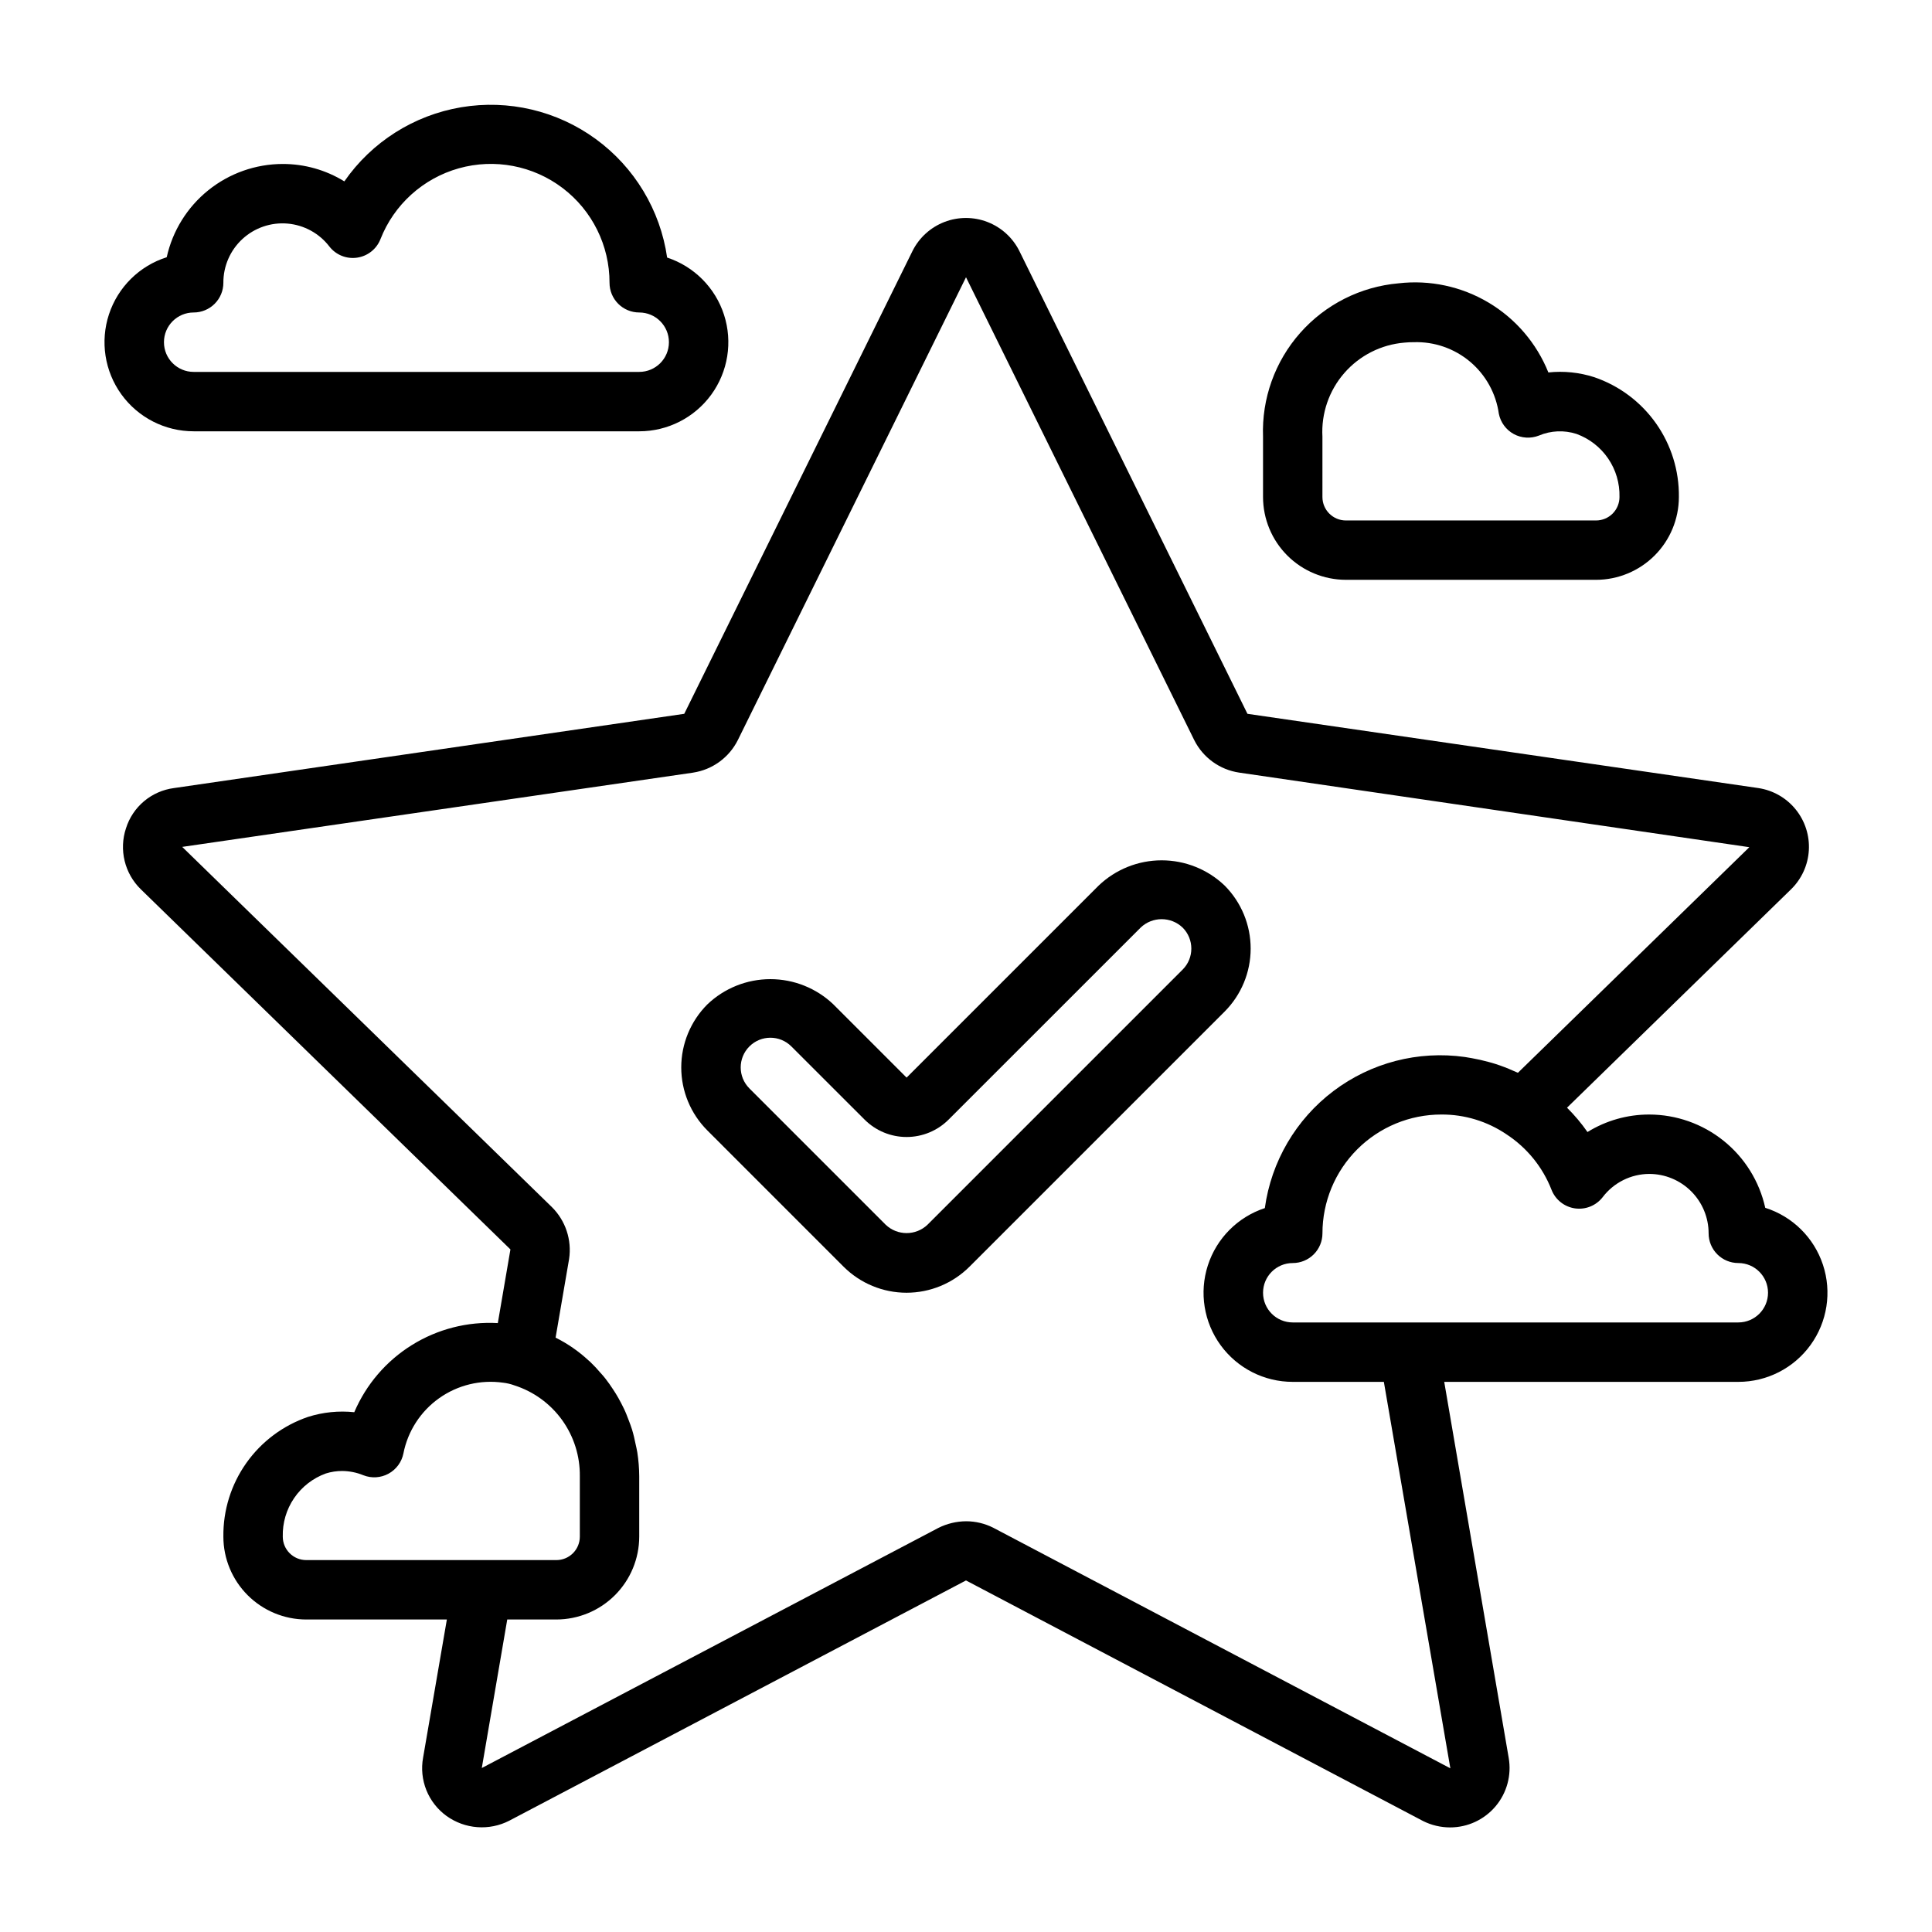
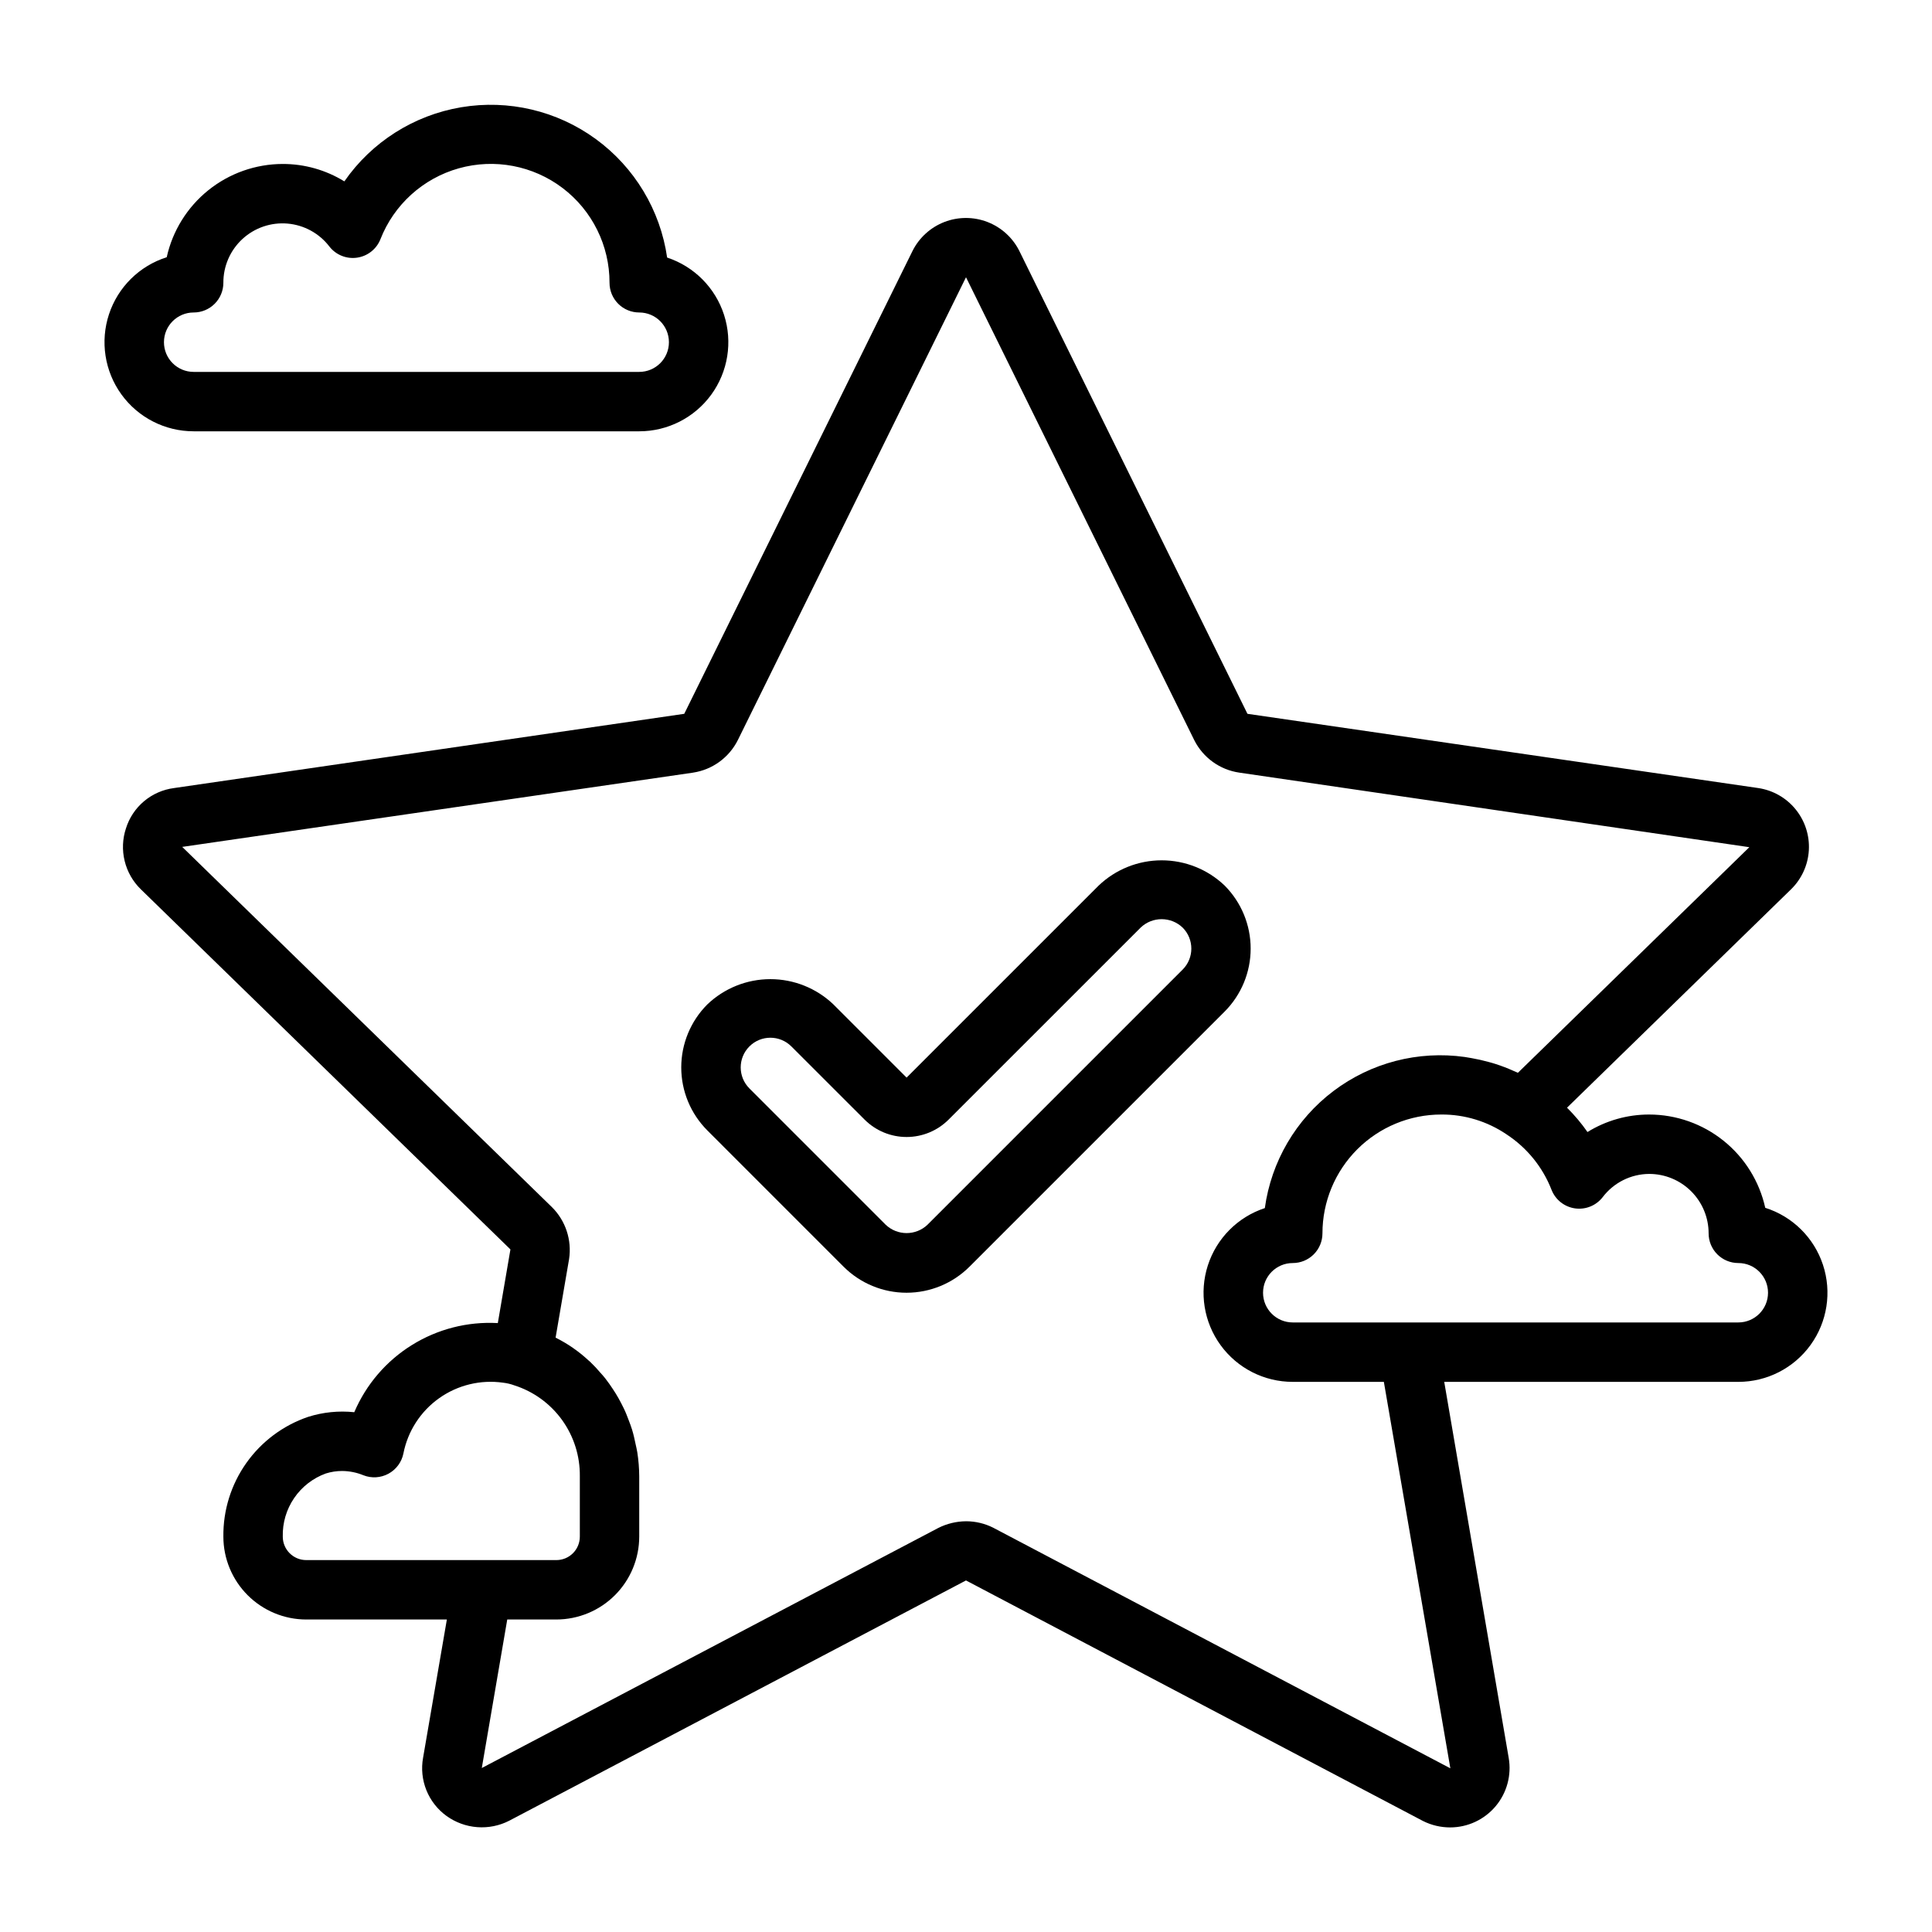
<svg xmlns="http://www.w3.org/2000/svg" fill="#000000" width="800px" height="800px" version="1.1" viewBox="144 144 512 512">
  <g>
    <path d="m468.55 378.69c-4.496-4.297-10.477-6.695-16.699-6.695s-12.203 2.398-16.699 6.695l-50.895 50.887-19.398-19.398h0.004c-4.5-4.297-10.484-6.695-16.707-6.695s-12.203 2.398-16.703 6.695c-4.426 4.43-6.914 10.438-6.914 16.699s2.488 12.266 6.914 16.695l36.094 36.102c4.43 4.426 10.434 6.914 16.695 6.914s12.27-2.488 16.695-6.914l67.598-67.59c4.418-4.434 6.902-10.434 6.902-16.691 0.004-6.262-2.473-12.266-6.887-16.703zm-11.141 22.262-67.59 67.59h0.004c-3.109 2.984-8.02 2.984-11.133 0l-36.094-36.102h0.004c-3.074-3.074-3.074-8.055 0-11.129 3.07-3.07 8.047-3.07 11.121 0l19.406 19.398v-0.004c2.949 2.953 6.953 4.609 11.129 4.609 4.176 0 8.18-1.656 11.133-4.609l50.895-50.883h-0.004c3.113-2.977 8.02-2.977 11.133 0 3.07 3.074 3.07 8.059 0 11.129z" />
    <path d="m195.32 258.3h118.08c7.547 0 14.641-3.606 19.086-9.703 4.445-6.102 5.707-13.957 3.398-21.141-2.312-7.188-7.918-12.836-15.086-15.199-1.816-12.586-8.633-23.91-18.906-31.41-10.273-7.496-23.137-10.531-35.68-8.422-12.543 2.113-23.703 9.195-30.957 19.641-4.906-3.023-10.559-4.621-16.32-4.613-7.172 0.008-14.129 2.461-19.723 6.957-5.59 4.492-9.48 10.758-11.031 17.762-7.231 2.289-12.918 7.91-15.297 15.109-2.375 7.199-1.152 15.102 3.289 21.242 4.441 6.144 11.566 9.781 19.145 9.777zm0-31.488c2.09 0 4.09-0.828 5.566-2.305 1.477-1.477 2.309-3.477 2.309-5.566-0.023-4.402 1.809-8.613 5.047-11.598 3.234-2.984 7.578-4.469 11.965-4.09 4.387 0.379 8.414 2.59 11.09 6.086 1.738 2.223 4.531 3.348 7.324 2.945 2.797-0.402 5.16-2.266 6.199-4.891 3.598-9.172 11.289-16.125 20.773-18.789 9.484-2.66 19.668-0.723 27.512 5.234 7.848 5.961 12.445 15.25 12.426 25.102 0 2.09 0.828 4.09 2.305 5.566 1.477 1.477 3.481 2.305 5.566 2.305 4.348 0 7.871 3.527 7.871 7.875s-3.523 7.871-7.871 7.871h-118.08c-4.348 0-7.871-3.523-7.871-7.871s3.523-7.875 7.871-7.875z" />
    <path d="m611.81 464.08c-1.555-7.004-5.445-13.27-11.039-17.762-5.59-4.496-12.547-6.949-19.719-6.957-5.773-0.008-11.438 1.598-16.352 4.637-1.609-2.309-3.426-4.465-5.422-6.449l59.371-57.875c2.805-2.742 4.488-6.434 4.715-10.355 0.223-3.918-1.023-7.777-3.496-10.824-2.473-3.051-5.996-5.062-9.879-5.648l-135.4-19.68-60.473-122.7c-1.77-3.508-4.777-6.231-8.441-7.644-3.664-1.41-7.723-1.41-11.387 0-3.664 1.414-6.672 4.137-8.441 7.644l-60.512 122.7-135.24 19.68c-2.914 0.383-5.66 1.586-7.914 3.477-2.254 1.891-3.918 4.387-4.797 7.191-0.926 2.789-1.047 5.785-0.352 8.641 0.695 2.856 2.18 5.461 4.285 7.512l97.953 95.441-3.344 19.523h-0.004c-7.996-0.449-15.938 1.578-22.746 5.805-6.805 4.223-12.145 10.445-15.289 17.812-4.125-0.434-8.297-0.012-12.25 1.242-6.606 2.25-12.332 6.531-16.363 12.227-4.031 5.699-6.16 12.527-6.078 19.504 0.004 5.824 2.32 11.406 6.438 15.523 4.117 4.117 9.699 6.434 15.523 6.441h37.266l-6.297 36.598c-0.535 2.902-0.23 5.898 0.871 8.641 1.102 2.738 2.961 5.109 5.356 6.836 2.387 1.711 5.195 2.734 8.121 2.953 2.93 0.223 5.859-0.367 8.473-1.703l121.05-63.676 121.14 63.762c2.231 1.113 4.688 1.691 7.18 1.688 4.641-0.004 9.039-2.055 12.031-5.602 2.988-3.547 4.262-8.234 3.477-12.805l-17.09-99.668h77.934c7.582 0.004 14.703-3.633 19.145-9.777 4.445-6.144 5.668-14.047 3.289-21.246-2.379-7.199-8.066-12.816-15.293-15.105zm-392.87 87.141c-0.094-3.633 0.957-7.203 3.004-10.207 2.047-3.004 4.984-5.289 8.402-6.527 1.406-0.441 2.867-0.664 4.34-0.66 1.922 0.016 3.824 0.395 5.602 1.125 2.172 0.859 4.609 0.711 6.66-0.402s3.504-3.082 3.961-5.367c1.164-5.918 4.555-11.16 9.473-14.648 4.918-3.488 10.984-4.957 16.953-4.106 1.012 0.117 2.004 0.352 2.961 0.703 5.098 1.625 9.535 4.848 12.664 9.188 3.125 4.344 4.773 9.574 4.703 14.922v15.98c0 1.652-0.656 3.234-1.824 4.398-1.164 1.168-2.746 1.82-4.398 1.82h-66.281c-3.434 0-6.219-2.781-6.219-6.219zm309.42 61.402-121.15-63.762h0.004c-2.223-1.121-4.676-1.703-7.164-1.711-2.578 0.016-5.117 0.625-7.418 1.789l-120.95 63.605 6.746-39.359h13.012c5.824-0.008 11.406-2.324 15.523-6.441 4.121-4.117 6.434-9.699 6.441-15.523v-15.98c-0.012-2.133-0.184-4.262-0.512-6.367-0.102-0.707-0.293-1.395-0.434-2.094-0.277-1.34-0.566-2.66-0.961-3.938-0.262-0.859-0.582-1.676-0.898-2.504-0.395-1.047-0.789-2.086-1.281-3.086-0.496-1-0.906-1.828-1.41-2.707-0.504-0.883-0.922-1.574-1.418-2.312-0.645-0.984-1.309-1.945-2.031-2.867-0.395-0.504-0.789-0.969-1.234-1.449v0.004c-0.895-1.066-1.844-2.078-2.848-3.039-0.109-0.109-0.242-0.195-0.363-0.309-2.617-2.438-5.574-4.488-8.777-6.086l3.574-20.82c0.77-5.062-0.926-10.184-4.566-13.785l-97.957-95.445 135.4-19.68v-0.004c5.125-0.781 9.551-4.012 11.863-8.656l60.449-122.62 60.504 122.7c2.336 4.629 6.785 7.832 11.918 8.578l135.17 19.762-61.324 59.781-0.188-0.078c-0.309-0.148-0.637-0.25-0.953-0.402l0.004-0.004c-1.57-0.707-3.18-1.328-4.82-1.855-0.629-0.203-1.273-0.379-1.914-0.551-1.434-0.395-2.875-0.715-4.344-0.977-0.621-0.109-1.234-0.227-1.867-0.316-12.34-1.738-24.863 1.512-34.809 9.023-9.941 7.512-16.484 18.676-18.184 31.023-7.176 2.359-12.789 8.008-15.105 15.195-2.316 7.191-1.051 15.055 3.398 21.156 4.453 6.102 11.555 9.707 19.105 9.699h24.145zm76.312-118.16h-118.08c-4.348 0-7.871-3.523-7.871-7.871s3.523-7.871 7.871-7.871c2.09 0 4.09-0.828 5.566-2.305 1.477-1.477 2.305-3.481 2.305-5.566 0-8.352 3.32-16.359 9.223-22.266 5.906-5.906 13.918-9.223 22.266-9.223 6.176-0.039 12.215 1.801 17.32 5.273 5.398 3.539 9.559 8.668 11.902 14.68 1.035 2.641 3.406 4.519 6.211 4.922 2.805 0.402 5.609-0.734 7.344-2.977 2.93-3.856 7.484-6.133 12.328-6.156 4.176 0 8.18 1.66 11.133 4.613s4.613 6.957 4.613 11.133c0 2.086 0.828 4.09 2.305 5.566 1.477 1.477 3.477 2.305 5.566 2.305 4.348 0 7.871 3.523 7.871 7.871s-3.523 7.871-7.871 7.871z" />
-     <path d="m500.68 297.66h66.281c5.82-0.008 11.402-2.32 15.52-6.434s6.434-9.695 6.441-15.516c0.086-6.981-2.039-13.812-6.066-19.516-4.031-5.703-9.758-9.988-16.367-12.238-3.922-1.262-8.059-1.688-12.156-1.254-3.113-7.746-8.688-14.258-15.867-18.523-7.176-4.269-15.559-6.059-23.855-5.094-10.051 0.883-19.383 5.594-26.062 13.156-6.68 7.562-10.199 17.402-9.832 27.488v15.98c0.008 5.82 2.324 11.402 6.441 15.516 4.117 4.113 9.699 6.426 15.523 6.434zm-6.223-37.93c-0.336-6.164 1.742-12.219 5.797-16.871 4.055-4.656 9.766-7.547 15.918-8.059 0.836-0.082 1.68-0.125 2.523-0.117 5.434-0.172 10.738 1.676 14.895 5.176 4.152 3.504 6.867 8.418 7.621 13.801 0.461 2.289 1.914 4.258 3.965 5.371 2.051 1.109 4.492 1.254 6.664 0.395 3.152-1.332 6.68-1.484 9.941-0.434 3.414 1.238 6.348 3.519 8.395 6.519 2.047 3 3.098 6.57 3.004 10.199 0 1.648-0.656 3.231-1.82 4.398-1.168 1.164-2.75 1.82-4.398 1.82h-66.281c-3.438 0-6.223-2.785-6.223-6.219z" />
  </g>
</svg>